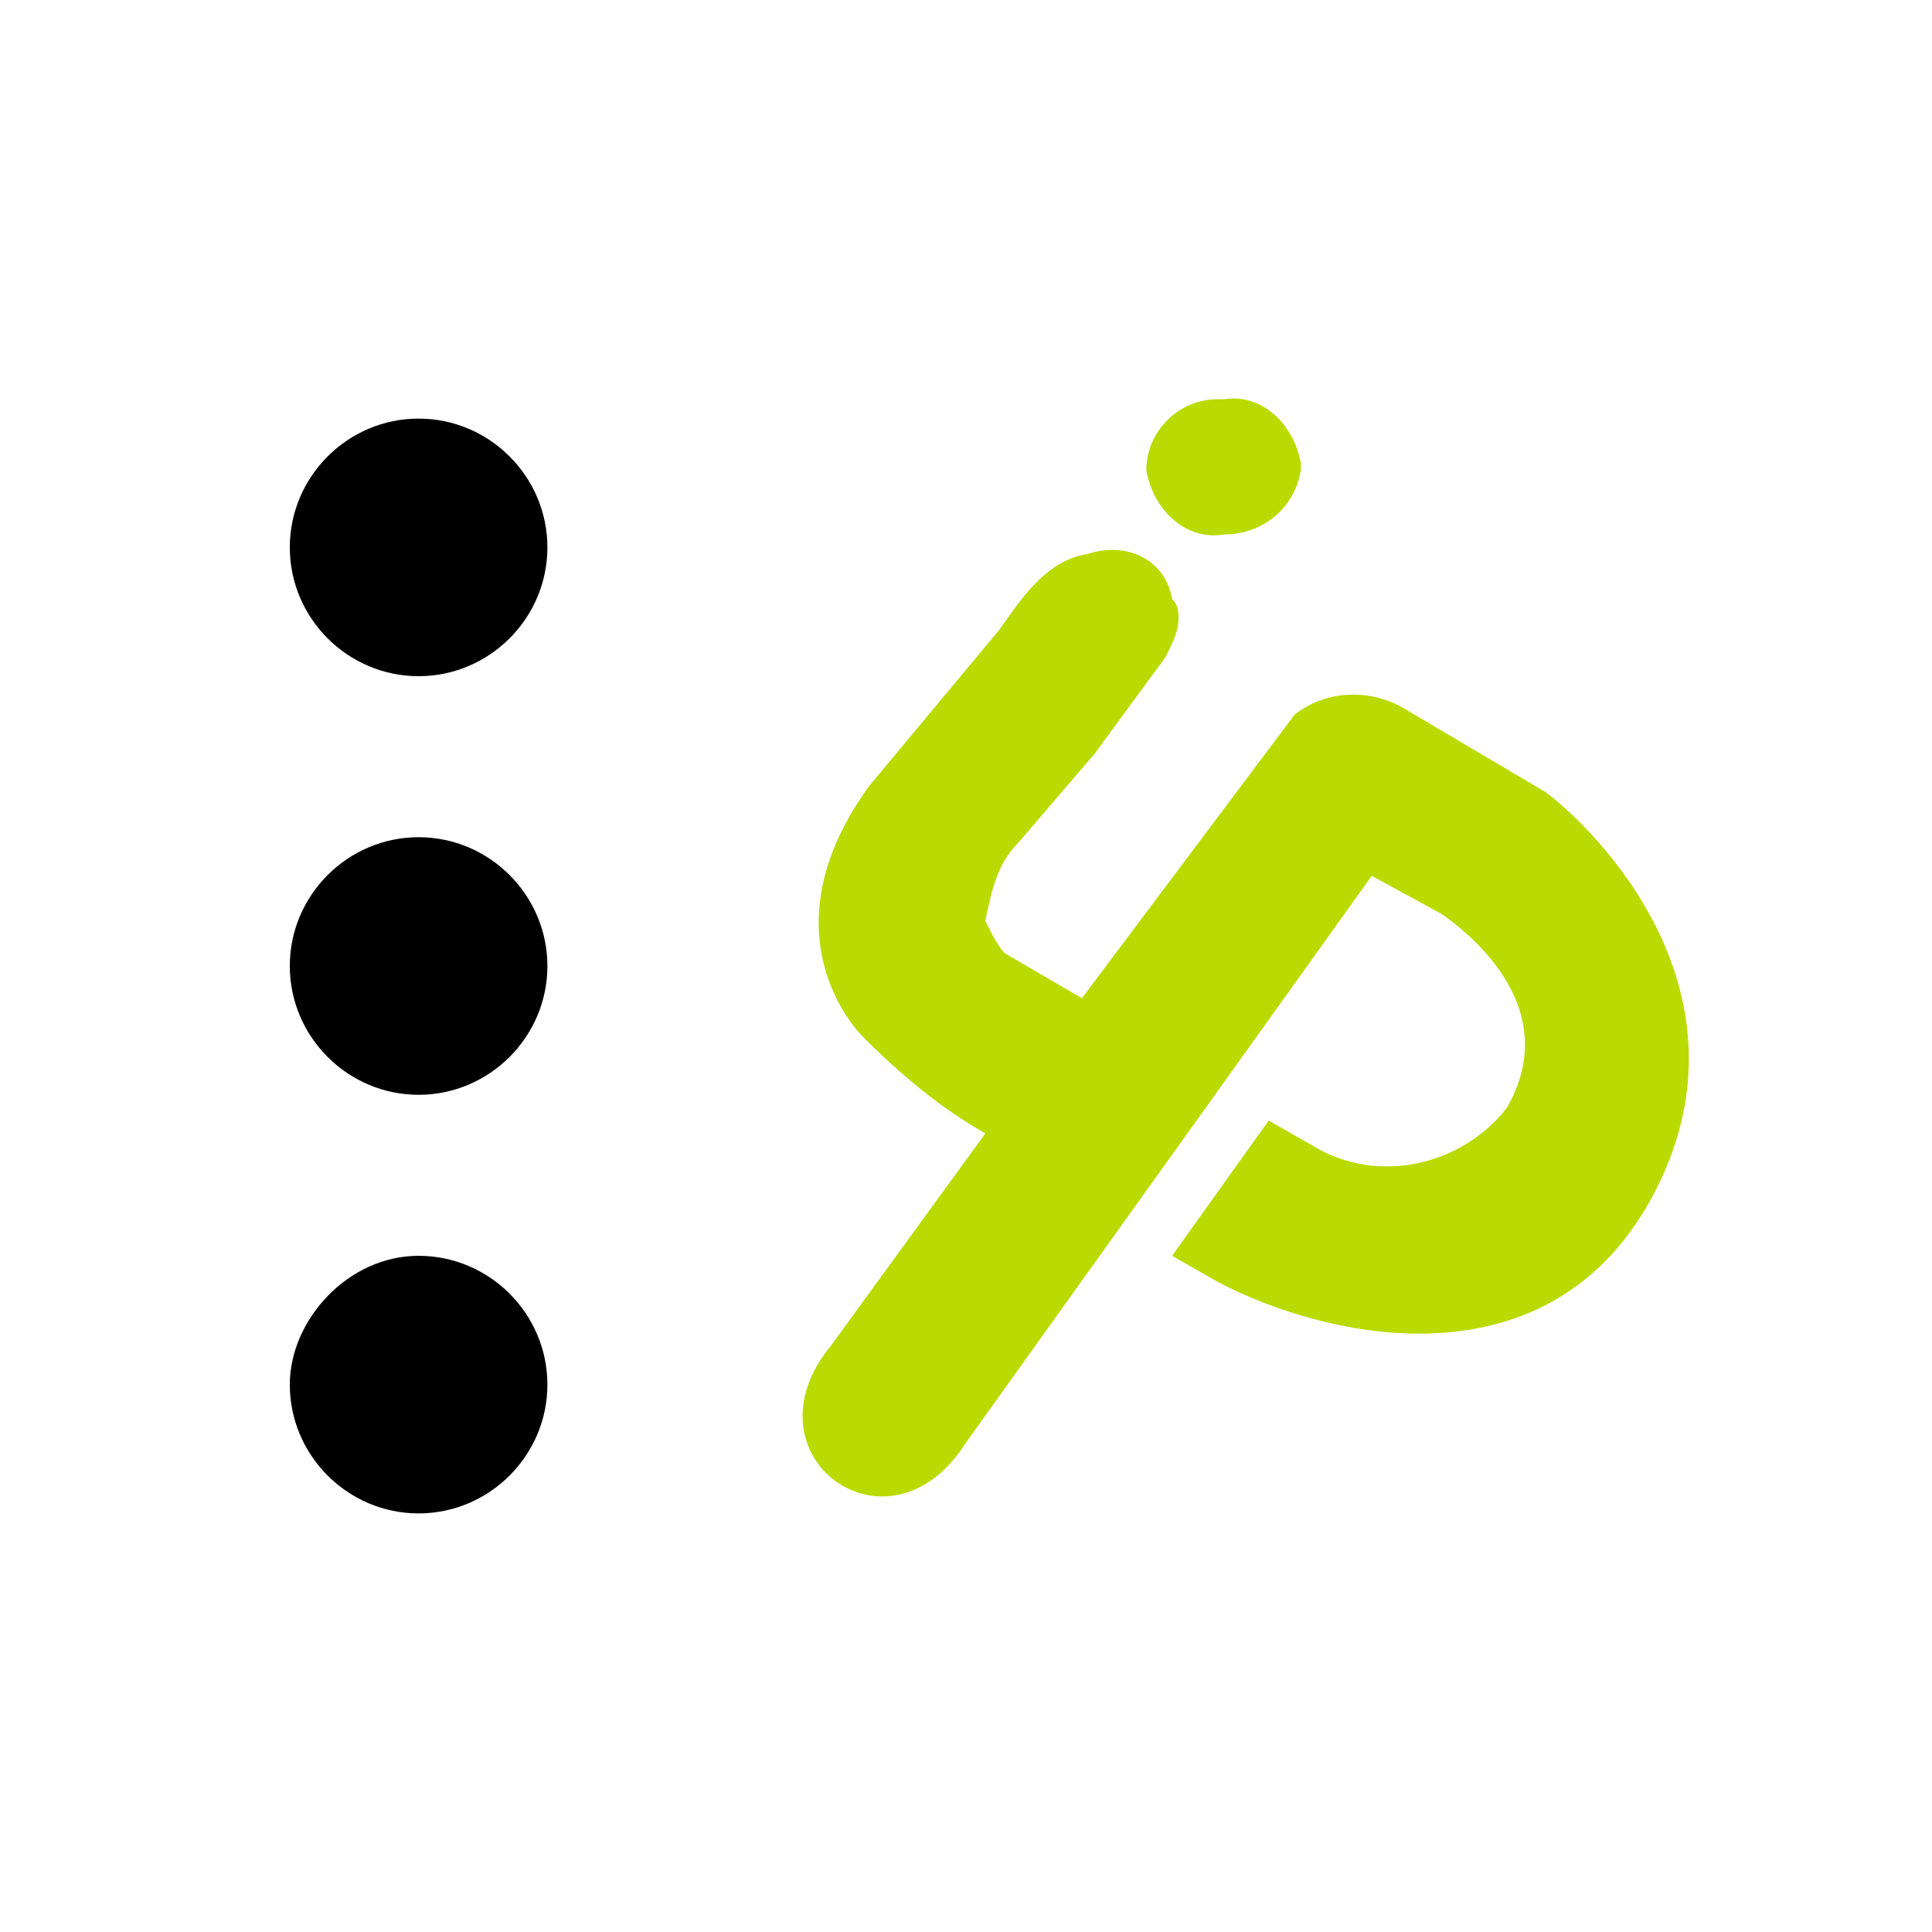
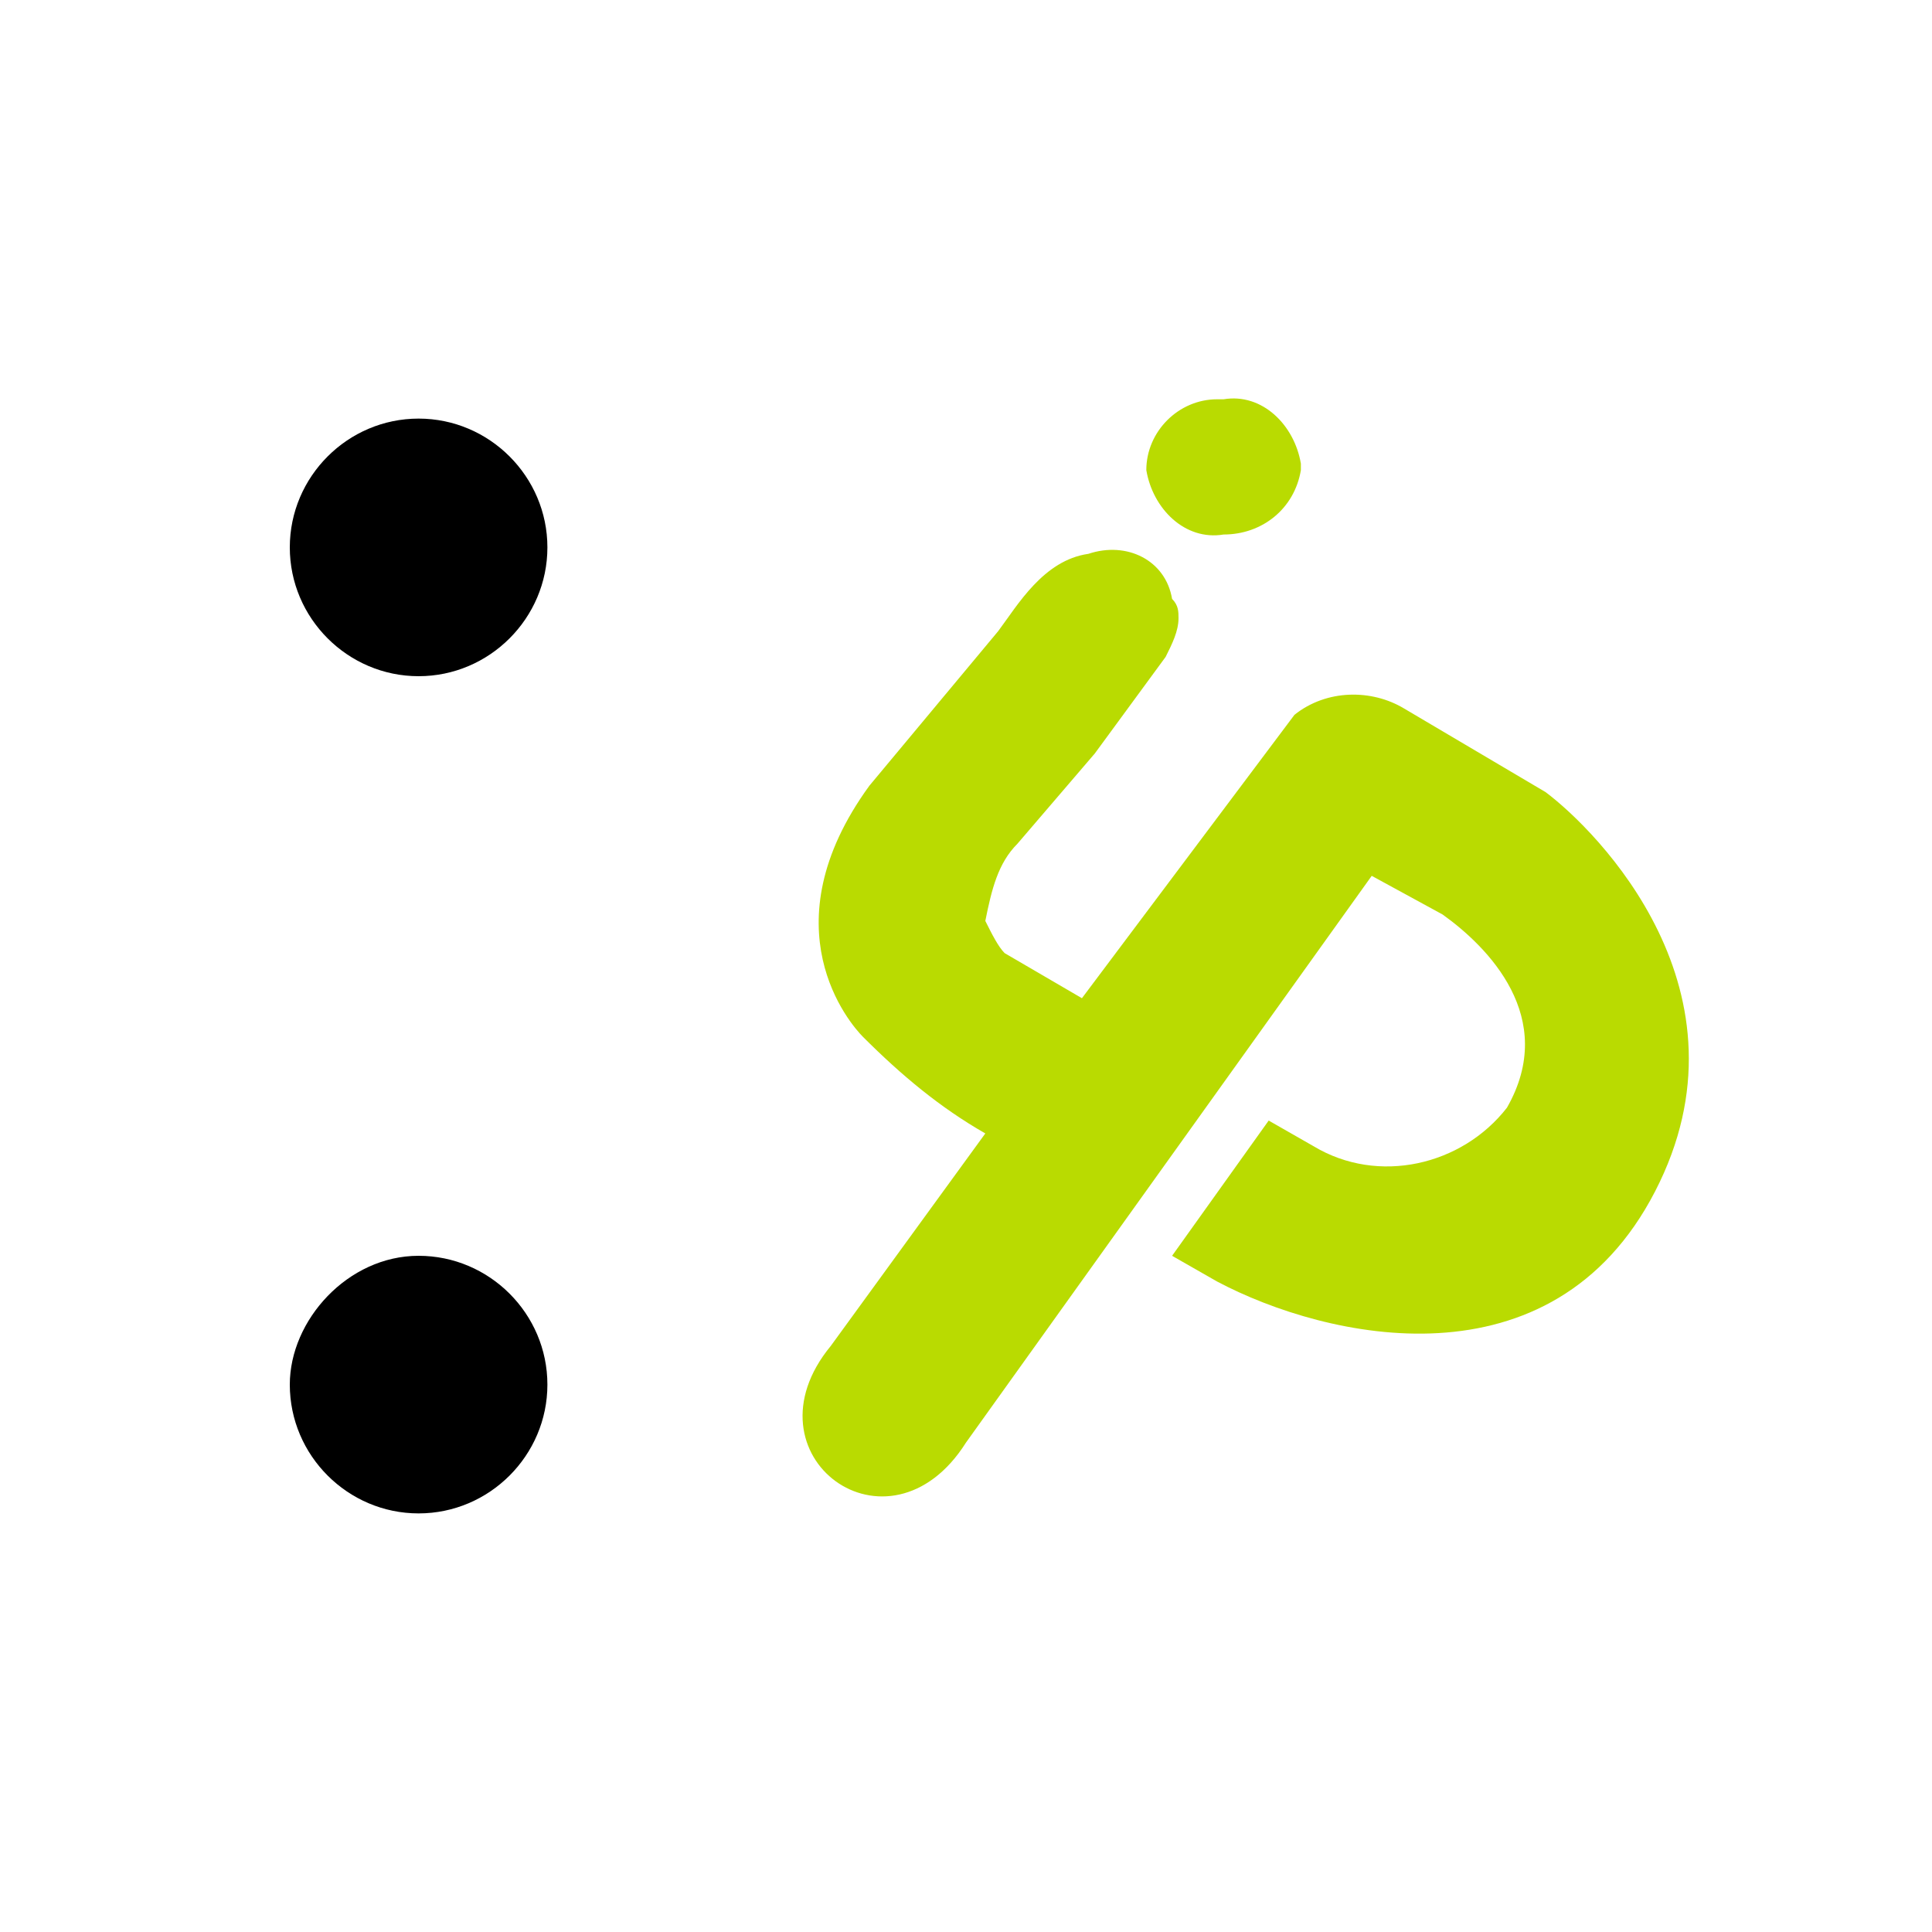
<svg xmlns="http://www.w3.org/2000/svg" xml:space="preserve" id="Layer_1" x="0" y="0" version="1.1" viewBox="0 0 30 30">
  <g fill="#B9DB01">
    <path fill-rule="evenodd" d="M18.3 9.6c0 .2-.1.4-.2.6L17 11.7l-1.2 1.4c-.3.3-.4.7-.5 1.2.1.2.2.4.3.5l1.2.7 3.3-4.4c.5-.4 1.2-.4 1.7-.1l2.2 1.3c.8.6 3.3 3.1 1.7 6.2s-5.1 2.3-6.8 1.4l-.7-.4 1.5-2.1.7.4c1 .6 2.3.3 3-.6.8-1.4-.3-2.5-1-3l-1.1-.6-6.3 8.8c-1.2 1.9-3.5.2-2.1-1.5l2.4-3.3c-.7-.4-1.3-.9-1.9-1.5-.2-.2-1.5-1.7.1-3.9l2-2.4c.3-.4.7-1.1 1.4-1.2.6-.2 1.2.1 1.3.7.1.1.1.2.1.3z" clip-rule="evenodd" />
    <path d="M17.8 7.3c0-.6.5-1.1 1.1-1.1h.1c.6-.1 1.1.4 1.2 1v.1c-.1.6-.6 1-1.2 1-.6.1-1.1-.4-1.2-1 0 .1 0 .1 0 0z" />
  </g>
  <path id="XMLID_297_" d="M4.5 8.5c0 1.1.9 2 2 2s2-.9 2-2-.9-2-2-2-2 .9-2 2z" />
-   <path id="XMLID_294_" d="M4.5 15c0 1.1.9 2 2 2s2-.9 2-2-.9-2-2-2-2 .9-2 2z" />
  <path id="XMLID_295_" d="M4.5 21.5c0 1.1.9 2 2 2s2-.9 2-2-.9-2-2-2-2 1-2 2z" />
</svg>